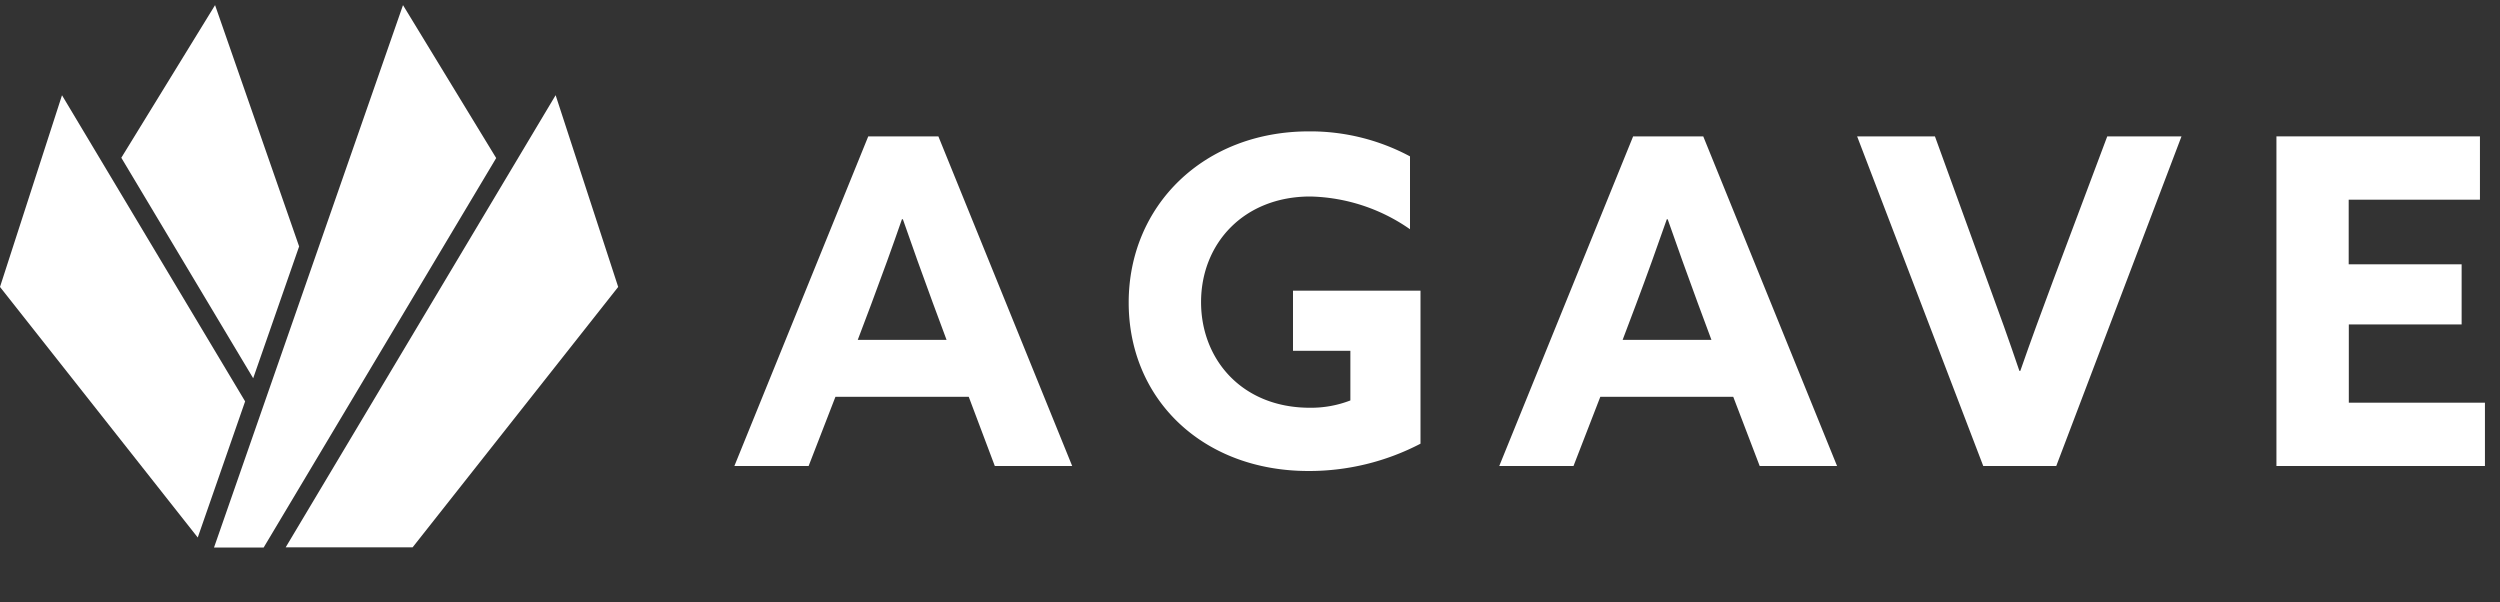
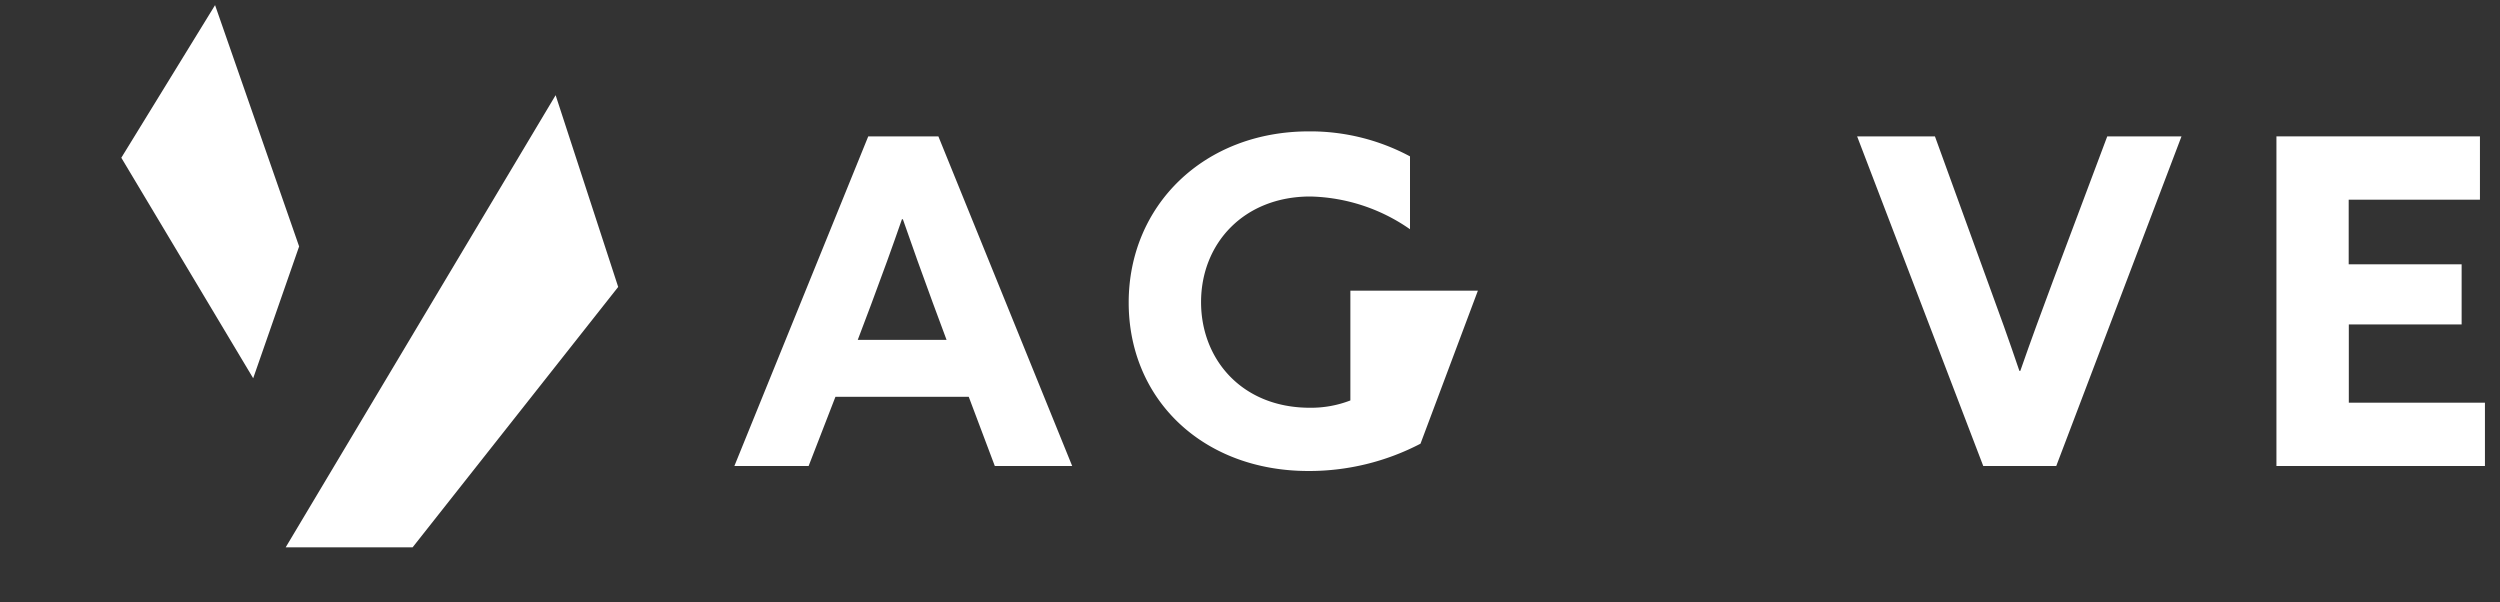
<svg xmlns="http://www.w3.org/2000/svg" id="Layer_1" data-name="Layer 1" viewBox="0 0 400 96.39">
  <rect x="0" y="0" width="400" height="96.39" fill="#333333" stroke="none" />
  <defs>
    <style>.cls-1{fill:#fff;}.cls-2{fill:none;}</style>
  </defs>
  <title>Untitled-6</title>
-   <polygon class="cls-1" points="64.48 0.82 34.24 87.61 42.18 87.61 79.39 25.29 64.48 0.82" />
  <polygon class="cls-1" points="66.02 87.57 98.91 45.91 88.9 15.23 45.71 87.57 66.02 87.57" />
-   <polygon class="cls-1" points="39.22 64.22 9.92 15.24 0 45.91 31.64 86 39.22 64.22" />
  <polygon class="cls-1" points="47.86 39.43 34.41 0.82 19.41 25.24 40.51 60.52 47.86 39.43" />
  <path class="cls-1" d="M138.92,23.63h11.22l21.41,52.74H159.17L155,65.3H133.67l-4.29,11.07H117.5Zm-1.68,32.56h14.21l-2.19-5.9c-1.53-4.15-3.42-9.4-4.8-13.4h-.15c-1.38,4-3.28,9.25-4.95,13.69Z" transform="translate(0 -1.81)" />
-   <path class="cls-1" d="M227.28,72.8a38.55,38.55,0,0,1-17.92,4.37c-16.9,0-28.77-11.44-28.77-26.95s12-27.39,28.84-27.39a33.75,33.75,0,0,1,16.17,4V38.49a28.92,28.92,0,0,0-15.95-5.24c-10.63,0-17.48,7.5-17.48,16.9,0,9.17,6.55,16.9,17.41,16.9a17.43,17.43,0,0,0,6.48-1.17V57.94h-9.18V48.32h20.4Z" transform="translate(0 -1.81)" />
-   <path class="cls-1" d="M261.3,23.63h11.22l21.41,52.74H281.55L277.32,65.3H256.05l-4.29,11.07H239.88Zm-1.68,32.56h14.21l-2.19-5.9c-1.53-4.15-3.42-9.4-4.81-13.4h-.14c-1.39,4-3.28,9.25-4.95,13.69Z" transform="translate(0 -1.81)" />
+   <path class="cls-1" d="M227.28,72.8a38.55,38.55,0,0,1-17.92,4.37c-16.9,0-28.77-11.44-28.77-26.95s12-27.39,28.84-27.39a33.75,33.75,0,0,1,16.17,4V38.49a28.92,28.92,0,0,0-15.95-5.24c-10.63,0-17.48,7.5-17.48,16.9,0,9.17,6.55,16.9,17.41,16.9a17.43,17.43,0,0,0,6.48-1.17V57.94V48.32h20.4Z" transform="translate(0 -1.81)" />
  <path class="cls-1" d="M297.14,23.63h12.45L318,46.79c1.75,4.74,3.5,9.62,5.1,14.36h.15c1.67-4.81,3.42-9.55,5.24-14.43l8.67-23.09h11.88L329,76.37H317.32Z" transform="translate(0 -1.81)" />
  <path class="cls-1" d="M364.23,23.63h32.56V33.76h-21V44.1h18.07v9.62H375.81V66.24h21.78V76.37H364.23Z" transform="translate(0 -1.81)" />
-   <rect id="_スライス_" data-name="&lt;スライス&gt;" class="cls-2" width="400" height="96.39" />
</svg>